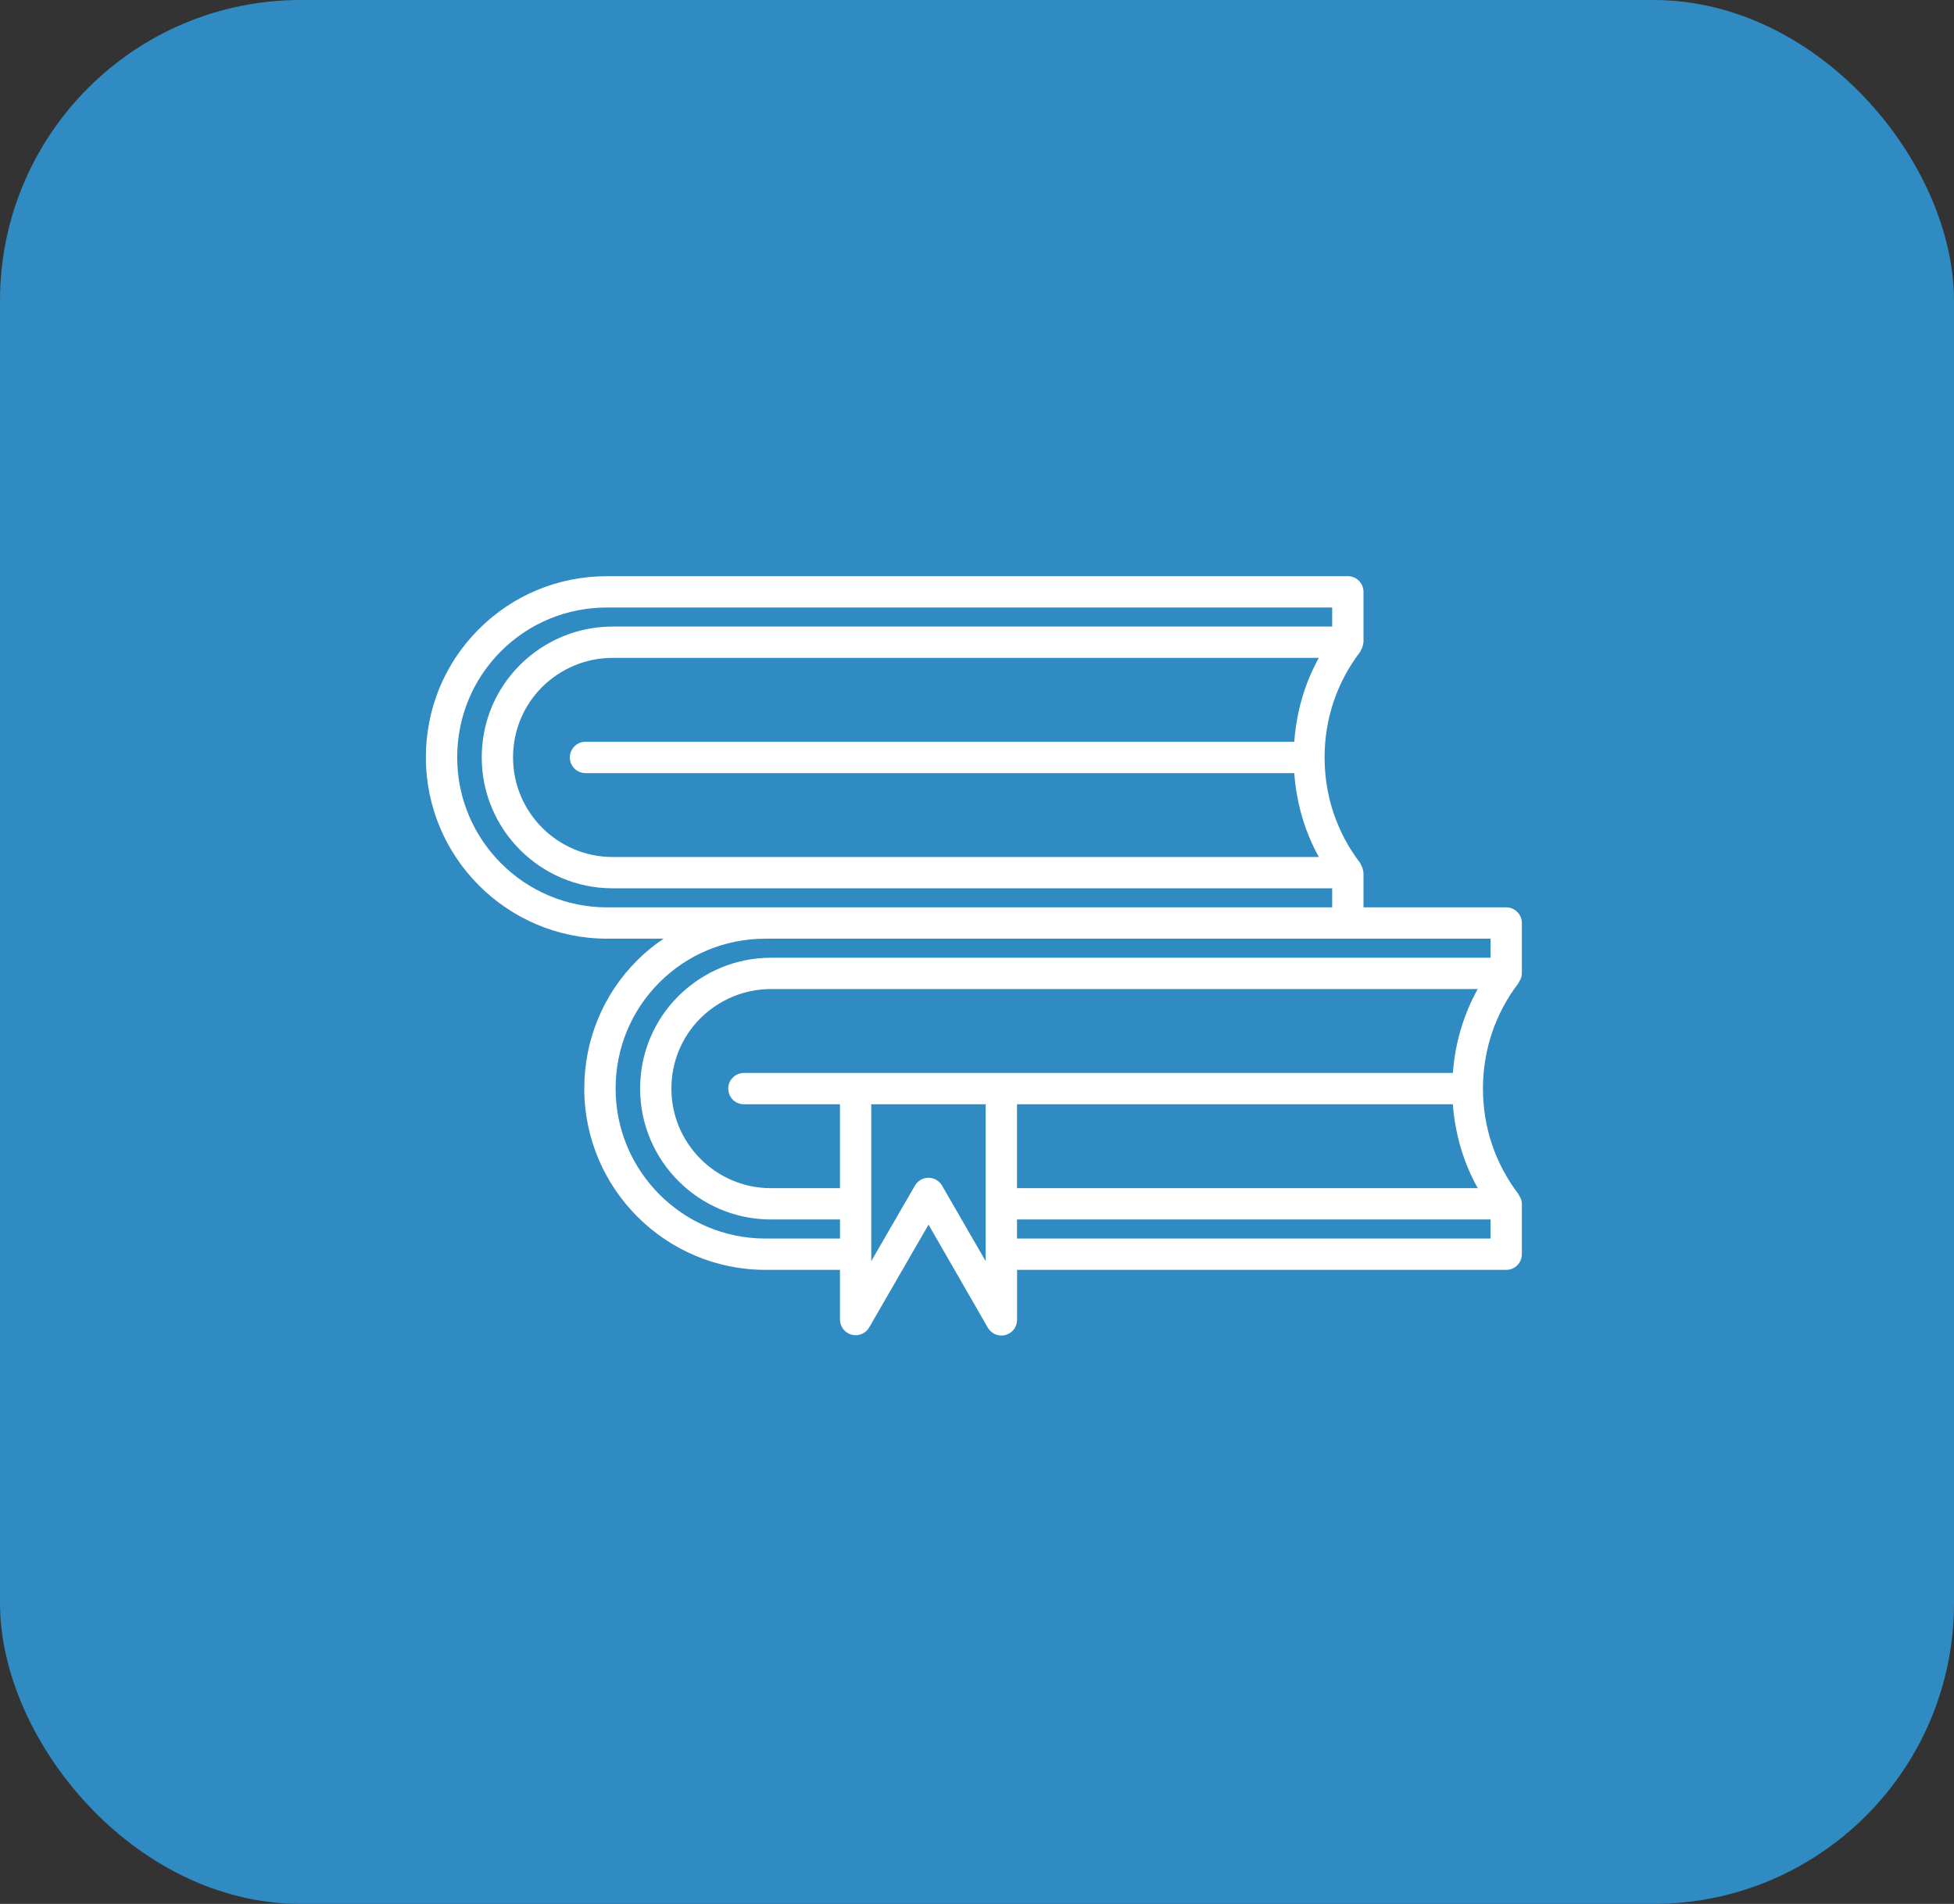
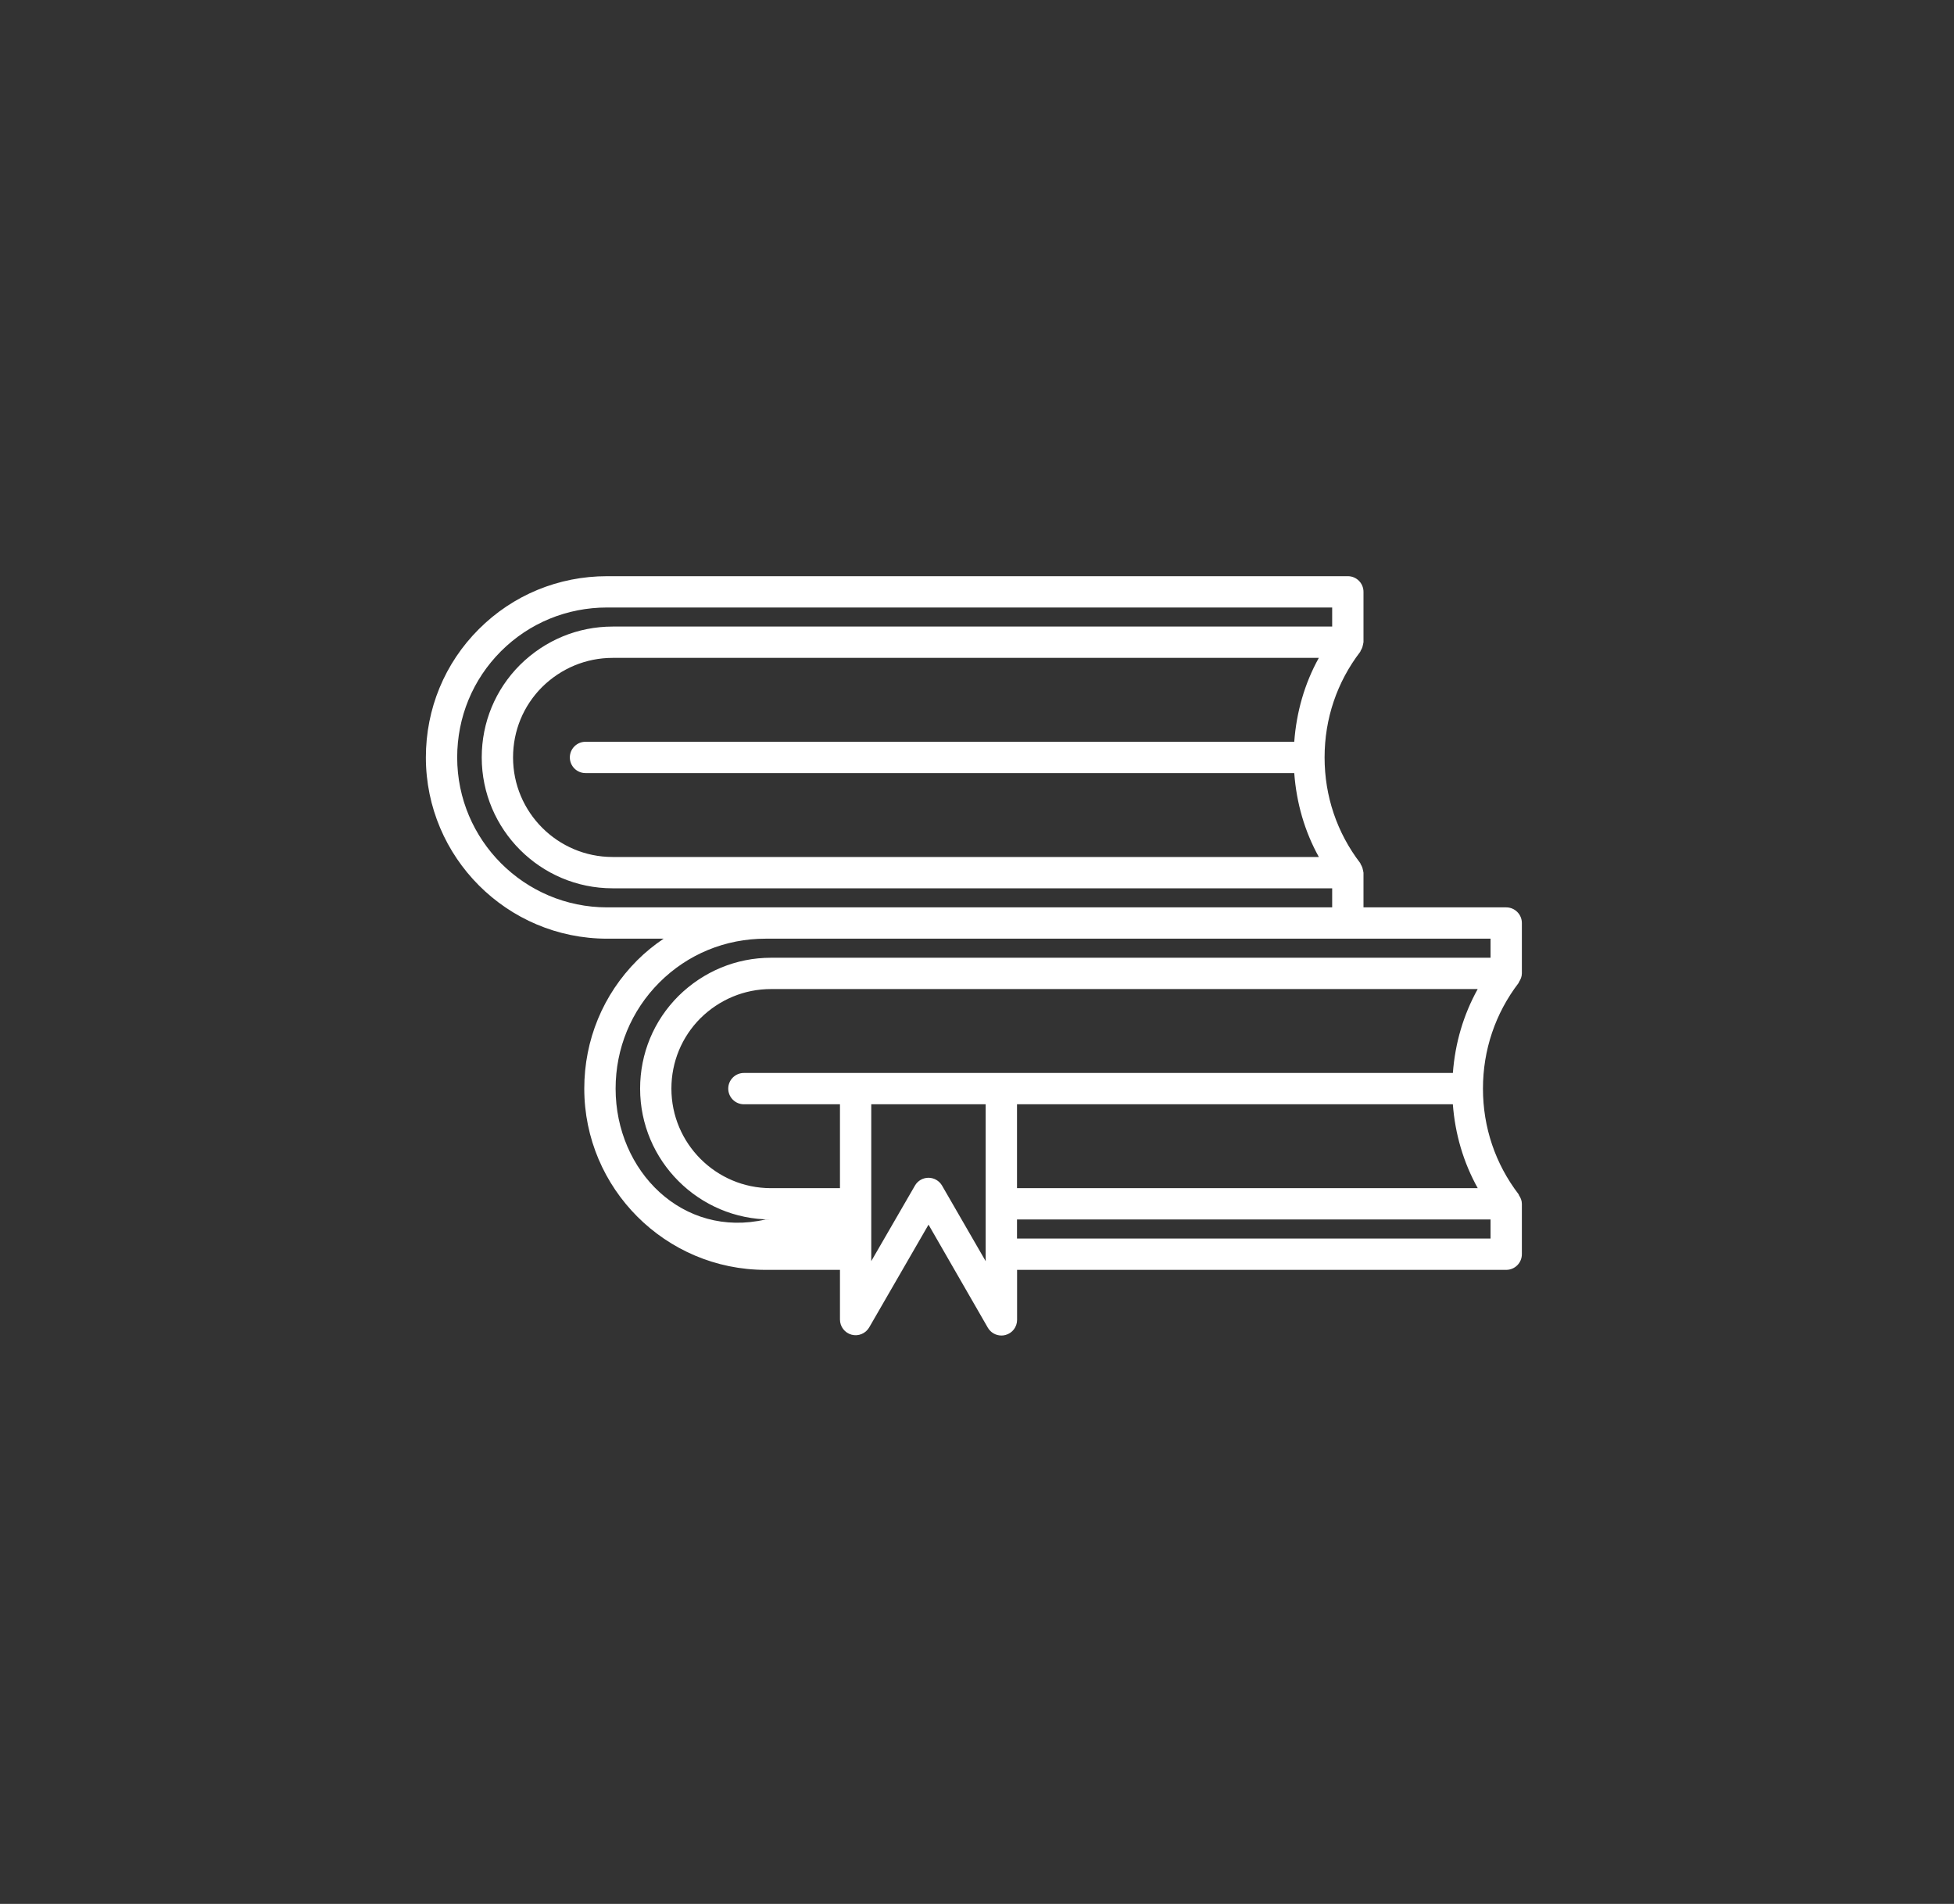
<svg xmlns="http://www.w3.org/2000/svg" width="78" height="76" viewBox="0 0 78 76" fill="none">
  <rect x="0" y="0" width="78" height="76" fill="#333333" stroke="none" />
-   <rect x="1" y="1" width="76" height="74" rx="11" fill="#2F8BC2" stroke="#2F8BC2" stroke-width="2" />
-   <path d="M24.235 37.47H26.489C26.116 37.724 25.761 38.009 25.436 38.334C24.073 39.697 23.323 41.516 23.323 43.455C23.323 47.444 26.569 50.69 30.558 50.69H33.53V52.674C33.53 52.956 33.72 53.204 33.994 53.278C34.266 53.352 34.555 53.231 34.697 52.986L37.065 48.885L39.432 52.998C39.546 53.195 39.755 53.311 39.975 53.311C40.029 53.311 40.083 53.305 40.136 53.29C40.41 53.218 40.6 52.97 40.6 52.686V50.69H60.125C60.47 50.69 60.75 50.41 60.75 50.065V48.054C60.75 47.924 60.701 47.81 60.634 47.711C60.626 47.7 60.629 47.685 60.621 47.674C59.69 46.458 59.197 44.999 59.197 43.455C59.197 41.911 59.69 40.453 60.621 39.236C60.63 39.225 60.626 39.21 60.634 39.199C60.701 39.099 60.75 38.985 60.75 38.856V36.845C60.75 36.5 60.47 36.22 60.125 36.22H54.428V34.834C54.428 34.821 54.421 34.81 54.42 34.797C54.419 34.771 54.41 34.75 54.405 34.725C54.39 34.641 54.36 34.568 54.316 34.499C54.307 34.485 54.309 34.468 54.299 34.454C53.367 33.237 52.875 31.779 52.875 30.235C52.875 28.691 53.367 27.233 54.299 26.016C54.309 26.003 54.307 25.985 54.316 25.971C54.361 25.902 54.39 25.829 54.405 25.745C54.41 25.72 54.419 25.698 54.42 25.672C54.421 25.66 54.428 25.649 54.428 25.636V23.625C54.428 23.28 54.148 23 53.803 23H24.235C22.296 23 20.477 23.751 19.114 25.114C17.75 26.476 17 28.295 17 30.235C17 34.224 20.246 37.47 24.235 37.47ZM40.597 44.08H57.995C58.084 45.267 58.416 46.4 58.989 47.429H40.597V44.08ZM57.996 42.83H39.972H34.155H29.695C29.35 42.83 29.07 43.11 29.07 43.455C29.07 43.8 29.35 44.08 29.695 44.08H33.53V47.429H30.775C28.584 47.429 26.801 45.646 26.801 43.455C26.801 42.391 27.214 41.394 27.96 40.646C28.721 39.895 29.721 39.481 30.774 39.481H58.987C58.416 40.51 58.085 41.641 57.996 42.83ZM39.347 50.344L37.604 47.325C37.491 47.133 37.286 47.014 37.064 47.014C36.841 47.014 36.636 47.131 36.524 47.324L34.779 50.341V50.065V48.054V44.08H39.346V48.054V50.065L39.347 50.344ZM40.597 49.44V48.679H59.5V49.44H40.597ZM59.5 38.231H30.776C29.392 38.231 28.081 38.773 27.081 39.76C26.095 40.746 25.552 42.057 25.552 43.455C25.552 46.335 27.896 48.679 30.776 48.679H33.531V49.44H30.559C27.259 49.44 24.574 46.755 24.574 43.455C24.574 41.85 25.195 40.346 26.321 39.218C27.449 38.09 28.953 37.47 30.559 37.47H53.804H59.5V38.231ZM51.664 29.61H23.372C23.027 29.61 22.747 29.89 22.747 30.235C22.747 30.58 23.027 30.86 23.372 30.86H51.664C51.752 32.046 52.075 33.181 52.646 34.209H24.454C22.262 34.209 20.48 32.426 20.48 30.235C20.48 29.171 20.892 28.174 21.639 27.426C22.4 26.675 23.4 26.261 24.453 26.261H52.645C52.075 27.288 51.752 28.424 51.664 29.61ZM19.997 25.997C21.125 24.87 22.629 24.25 24.235 24.25H53.178V25.011H24.454C23.07 25.011 21.759 25.552 20.759 26.54C19.773 27.526 19.23 28.837 19.23 30.235C19.23 33.115 21.574 35.459 24.454 35.459H53.178V36.22H30.558H24.235C20.935 36.22 18.25 33.535 18.25 30.235C18.25 28.629 18.871 27.125 19.997 25.997Z" fill="white" />
+   <path d="M24.235 37.47H26.489C26.116 37.724 25.761 38.009 25.436 38.334C24.073 39.697 23.323 41.516 23.323 43.455C23.323 47.444 26.569 50.69 30.558 50.69H33.53V52.674C33.53 52.956 33.72 53.204 33.994 53.278C34.266 53.352 34.555 53.231 34.697 52.986L37.065 48.885L39.432 52.998C39.546 53.195 39.755 53.311 39.975 53.311C40.029 53.311 40.083 53.305 40.136 53.29C40.41 53.218 40.6 52.97 40.6 52.686V50.69H60.125C60.47 50.69 60.75 50.41 60.75 50.065V48.054C60.75 47.924 60.701 47.81 60.634 47.711C60.626 47.7 60.629 47.685 60.621 47.674C59.69 46.458 59.197 44.999 59.197 43.455C59.197 41.911 59.69 40.453 60.621 39.236C60.63 39.225 60.626 39.21 60.634 39.199C60.701 39.099 60.75 38.985 60.75 38.856V36.845C60.75 36.5 60.47 36.22 60.125 36.22H54.428V34.834C54.428 34.821 54.421 34.81 54.42 34.797C54.419 34.771 54.41 34.75 54.405 34.725C54.39 34.641 54.36 34.568 54.316 34.499C54.307 34.485 54.309 34.468 54.299 34.454C53.367 33.237 52.875 31.779 52.875 30.235C52.875 28.691 53.367 27.233 54.299 26.016C54.309 26.003 54.307 25.985 54.316 25.971C54.361 25.902 54.39 25.829 54.405 25.745C54.41 25.72 54.419 25.698 54.42 25.672C54.421 25.66 54.428 25.649 54.428 25.636V23.625C54.428 23.28 54.148 23 53.803 23H24.235C22.296 23 20.477 23.751 19.114 25.114C17.75 26.476 17 28.295 17 30.235C17 34.224 20.246 37.47 24.235 37.47ZM40.597 44.08H57.995C58.084 45.267 58.416 46.4 58.989 47.429H40.597V44.08ZM57.996 42.83H39.972H34.155H29.695C29.35 42.83 29.07 43.11 29.07 43.455C29.07 43.8 29.35 44.08 29.695 44.08H33.53V47.429H30.775C28.584 47.429 26.801 45.646 26.801 43.455C26.801 42.391 27.214 41.394 27.96 40.646C28.721 39.895 29.721 39.481 30.774 39.481H58.987C58.416 40.51 58.085 41.641 57.996 42.83ZM39.347 50.344L37.604 47.325C37.491 47.133 37.286 47.014 37.064 47.014C36.841 47.014 36.636 47.131 36.524 47.324L34.779 50.341V50.065V48.054V44.08H39.346V48.054V50.065L39.347 50.344ZM40.597 49.44V48.679H59.5V49.44H40.597ZM59.5 38.231H30.776C29.392 38.231 28.081 38.773 27.081 39.76C26.095 40.746 25.552 42.057 25.552 43.455C25.552 46.335 27.896 48.679 30.776 48.679H33.531H30.559C27.259 49.44 24.574 46.755 24.574 43.455C24.574 41.85 25.195 40.346 26.321 39.218C27.449 38.09 28.953 37.47 30.559 37.47H53.804H59.5V38.231ZM51.664 29.61H23.372C23.027 29.61 22.747 29.89 22.747 30.235C22.747 30.58 23.027 30.86 23.372 30.86H51.664C51.752 32.046 52.075 33.181 52.646 34.209H24.454C22.262 34.209 20.48 32.426 20.48 30.235C20.48 29.171 20.892 28.174 21.639 27.426C22.4 26.675 23.4 26.261 24.453 26.261H52.645C52.075 27.288 51.752 28.424 51.664 29.61ZM19.997 25.997C21.125 24.87 22.629 24.25 24.235 24.25H53.178V25.011H24.454C23.07 25.011 21.759 25.552 20.759 26.54C19.773 27.526 19.23 28.837 19.23 30.235C19.23 33.115 21.574 35.459 24.454 35.459H53.178V36.22H30.558H24.235C20.935 36.22 18.25 33.535 18.25 30.235C18.25 28.629 18.871 27.125 19.997 25.997Z" fill="white" />
</svg>